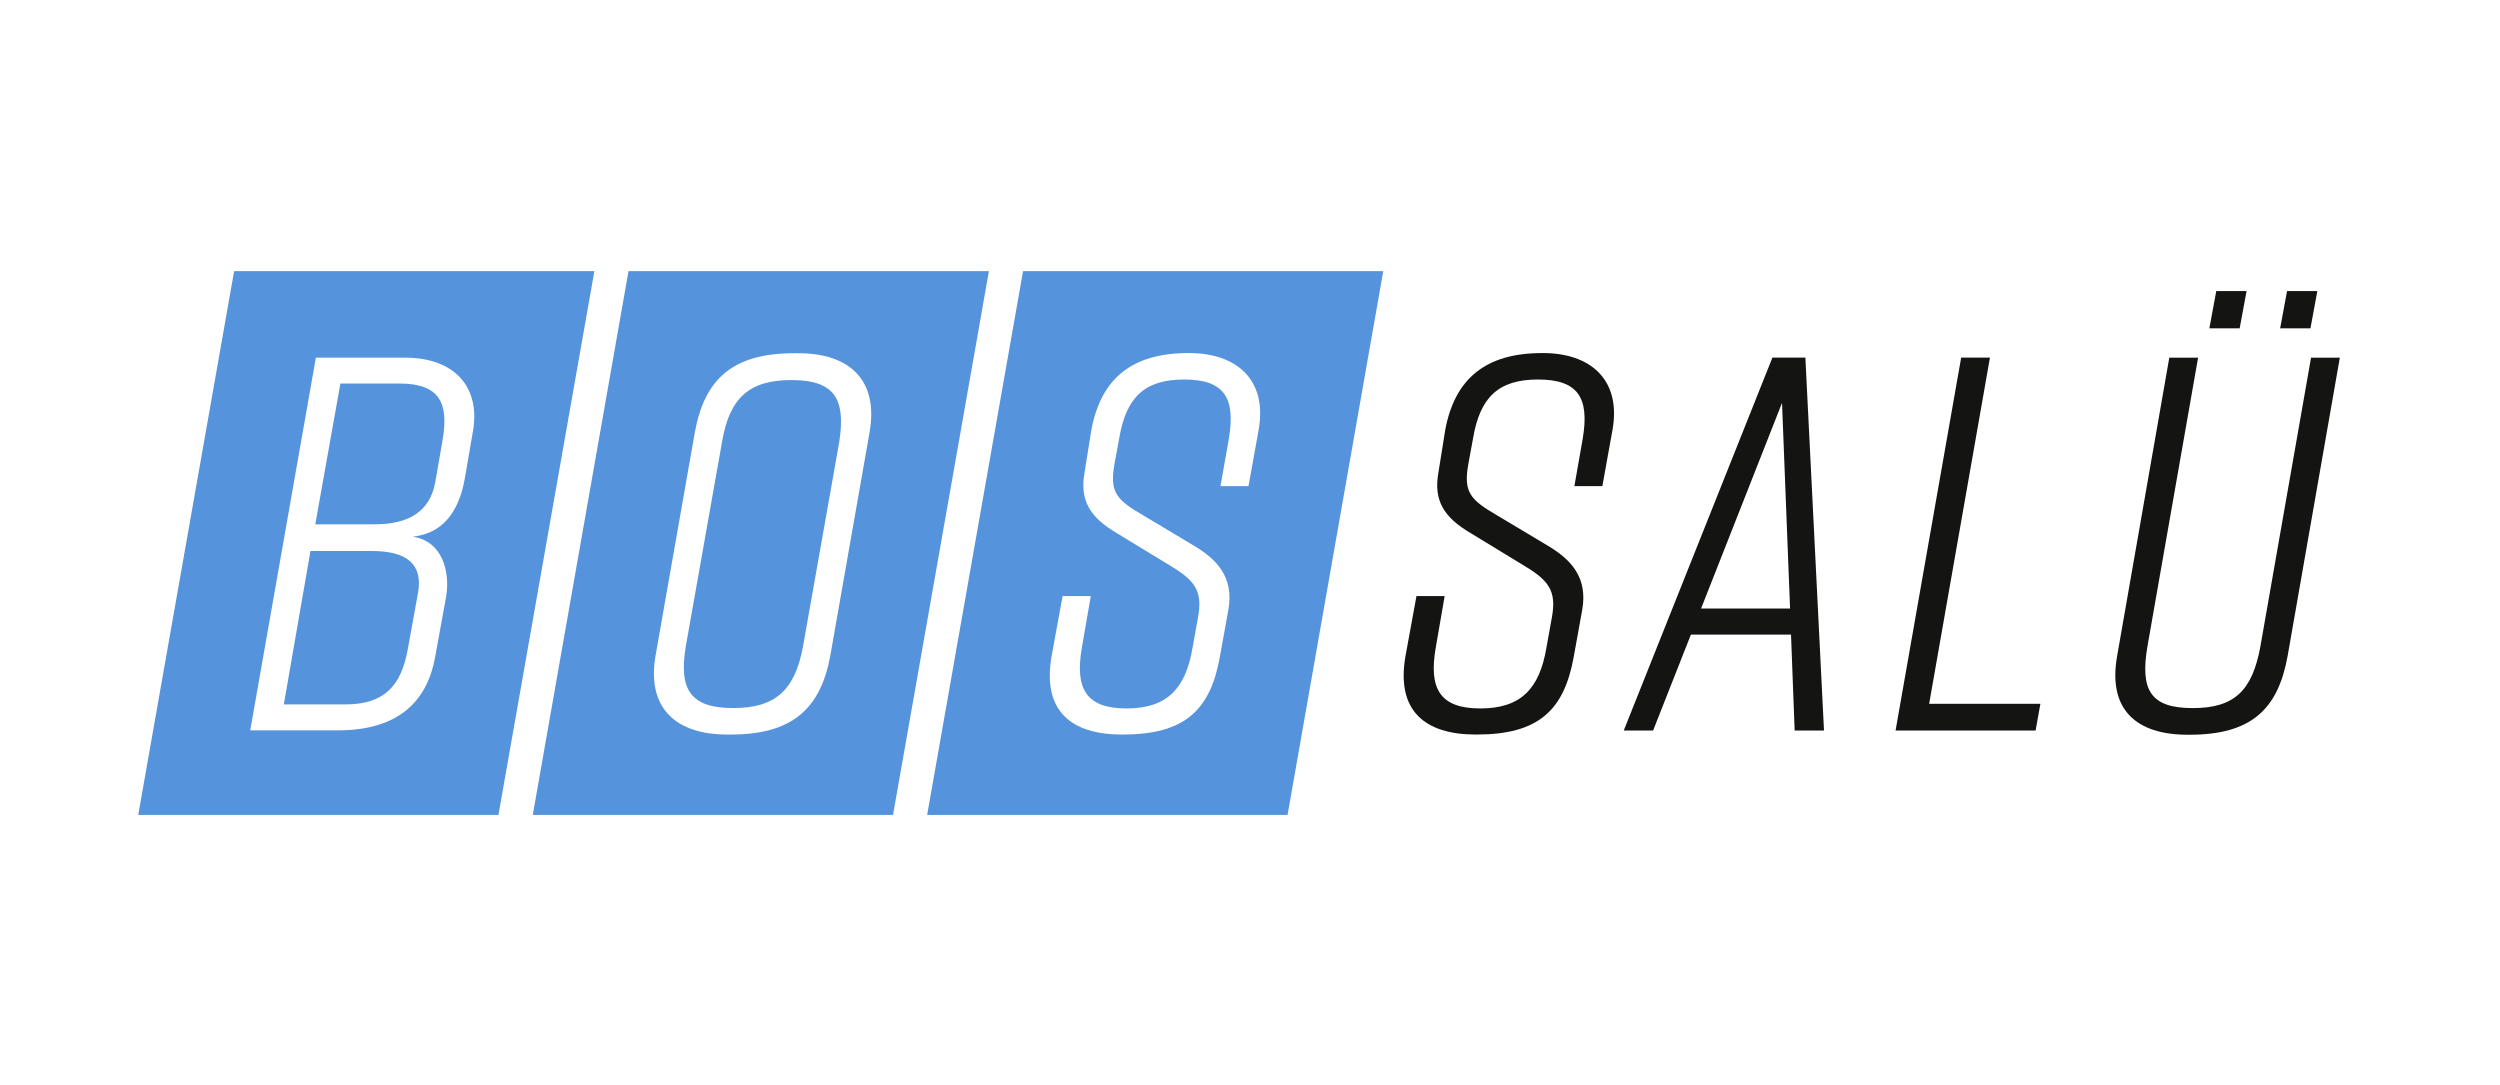
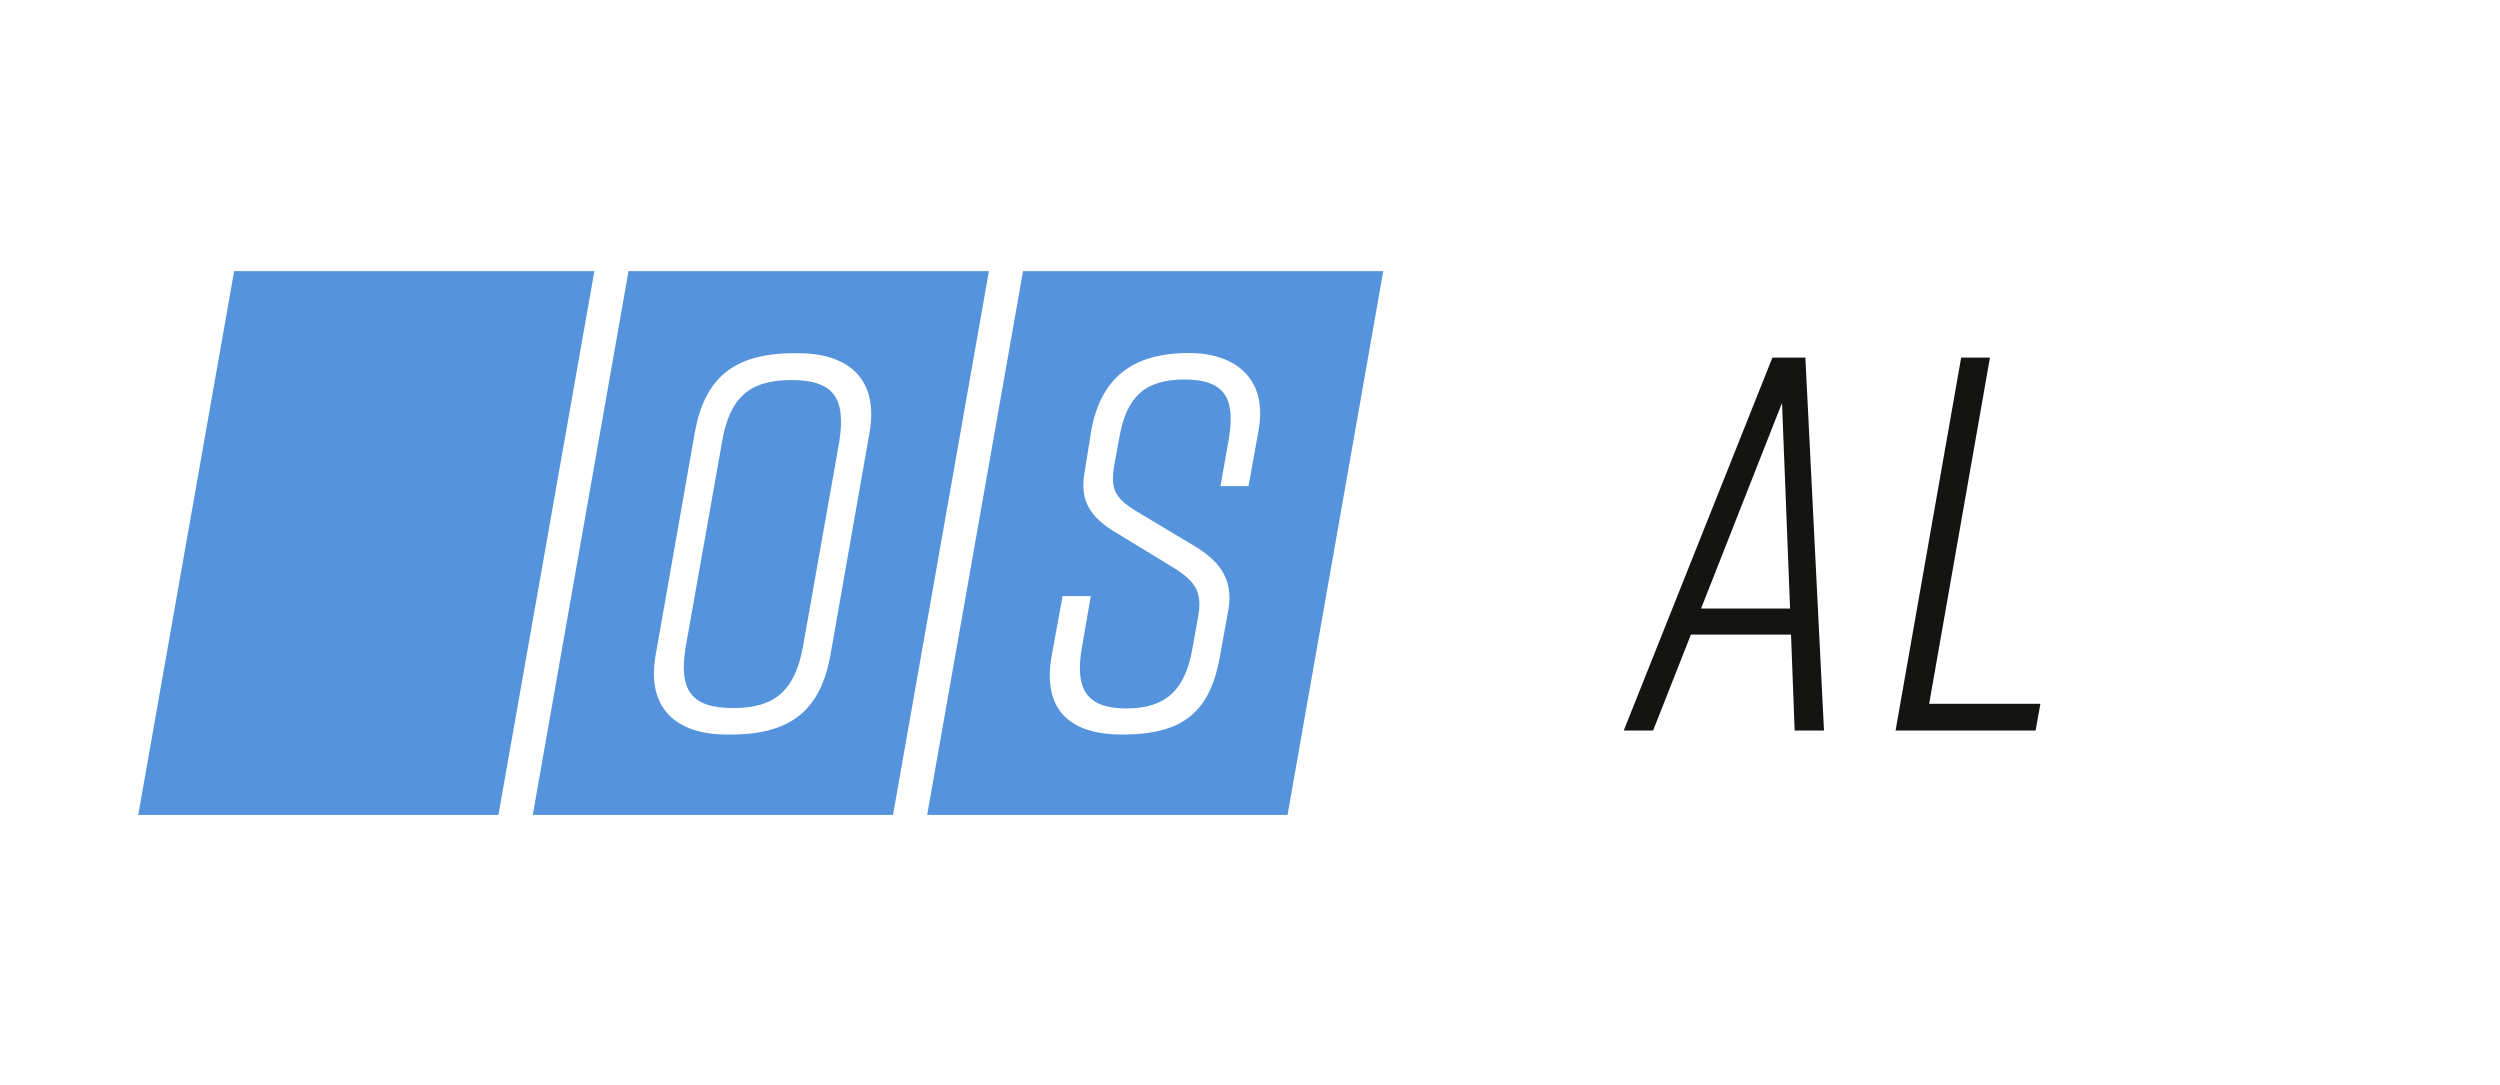
<svg xmlns="http://www.w3.org/2000/svg" id="a" data-name="Ebene 1" viewBox="0 0 62.7 27.2">
-   <path id="b" data-name="Pfad 66" d="M0,0H62.7V27.2H0V0Z" style="fill: #fff;" />
  <g id="c" data-name="Ebene 1">
    <g>
      <polygon points="5.872 6.8 14.907 6.8 12.501 20.438 3.467 20.438 5.872 6.8" style="fill: #5594dc;" />
      <polygon points="15.763 6.8 24.802 6.8 22.397 20.438 13.362 20.438 15.763 6.8" style="fill: #5594dc;" />
      <polygon points="25.658 6.8 34.692 6.8 32.292 20.438 23.253 20.438 25.658 6.8" style="fill: #5594dc;" />
    </g>
    <g>
-       <path d="M39.484,12.202l.211-1.202c.173-1.029-.12-1.482-1.121-1.482s-1.458,.452-1.631,1.482l-.12,.654c-.12,.693,.053,.88,.722,1.27l1.294,.774c.548,.332,.991,.774,.842,1.602l-.212,1.174c-.241,1.337-.88,1.948-2.429,1.948h-.029c-1.284,0-1.992-.601-1.765-1.948l.279-1.525h.707l-.226,1.308c-.173,1.015,.106,1.511,1.121,1.511s1.482-.495,1.655-1.511l.135-.75c.135-.707-.082-.962-.76-1.361l-1.27-.774c-.683-.399-.933-.827-.813-1.511l.173-1.082c.241-1.284,1.015-1.924,2.429-1.924h.029c1.15,0,1.963,.64,1.737,1.924l-.255,1.414h-.702v.009h0Z" style="fill: #141412;" />
      <path d="M44.919,15.916h-2.511l-.948,2.405h-.736l3.728-9.352h.827l.467,9.352h-.736l-.091-2.405Zm-.024-.654l-.202-5.157-2.03,5.157h2.232Z" style="fill: #141412;" />
      <path d="M51.053,18.321h-3.512l1.645-9.352h.722l-1.525,8.683h2.79l-.12,.669Z" style="fill: #141412;" />
-       <path d="M57.374,16.45c-.241,1.337-.909,1.977-2.458,1.977h-.053c-1.284,0-2.006-.63-1.765-1.977l1.308-7.48h.722l-1.27,7.24c-.188,1.106,.082,1.549,1.135,1.549s1.496-.443,1.698-1.549l1.27-7.24h.722l-1.309,7.48Zm-1.203-8.216h-.76l.173-.934h.76l-.173,.934Zm1.775,0h-.76l.173-.934h.76l-.173,.934Z" style="fill: #141412;" />
    </g>
-     <path d="M10.351,13.458c.75,.12,.933,.871,.842,1.482l-.279,1.535c-.188,1.068-.88,1.842-2.429,1.842h-2.209l1.646-9.347h2.232c1.284,0,1.895,.774,1.708,1.842l-.202,1.174c-.121,.712-.467,1.39-1.309,1.472Zm-1.029,.361h-1.535l-.669,3.848h1.535c.991,0,1.414-.467,1.578-1.405l.255-1.405c.12-.707-.279-1.038-1.164-1.038Zm-1.415-.669h1.482c.88,0,1.39-.332,1.525-1.044l.188-1.082c.159-.933-.091-1.405-1.082-1.405h-1.483l-.63,3.531Z" style="fill: #fff;" />
    <path d="M19.914,8.859h.106c1.284,0,2.016,.669,1.79,1.977l-.986,5.609c-.241,1.308-.933,1.977-2.487,1.977h-.106c-1.284,0-2.016-.669-1.79-1.977l.986-5.604c.241-1.323,.938-1.982,2.487-1.982Zm-1.525,8.899c1.054,0,1.549-.443,1.751-1.549l.909-5.128c.173-1.111-.149-1.549-1.203-1.549s-1.549,.443-1.737,1.549l-.909,5.128c-.186,1.107,.136,1.549,1.189,1.549Z" style="fill: #fff;" />
    <path d="M30.608,12.202l.212-1.202c.173-1.029-.12-1.482-1.121-1.482s-1.458,.452-1.631,1.482l-.12,.654c-.12,.693,.053,.88,.722,1.27l1.294,.774c.548,.332,.991,.774,.842,1.602l-.212,1.174c-.241,1.337-.88,1.948-2.429,1.948h-.029c-1.284,0-1.992-.601-1.765-1.948l.279-1.525h.707l-.226,1.308c-.173,1.015,.106,1.511,1.121,1.511s1.482-.495,1.655-1.511l.135-.75c.135-.707-.082-.962-.76-1.361l-1.27-.774c-.683-.399-.933-.827-.813-1.511l.173-1.082c.241-1.284,1.015-1.924,2.429-1.924h.029c1.15,0,1.963,.64,1.737,1.924l-.255,1.414h-.702v.009h-.002Z" style="fill: #fff;" />
  </g>
</svg>